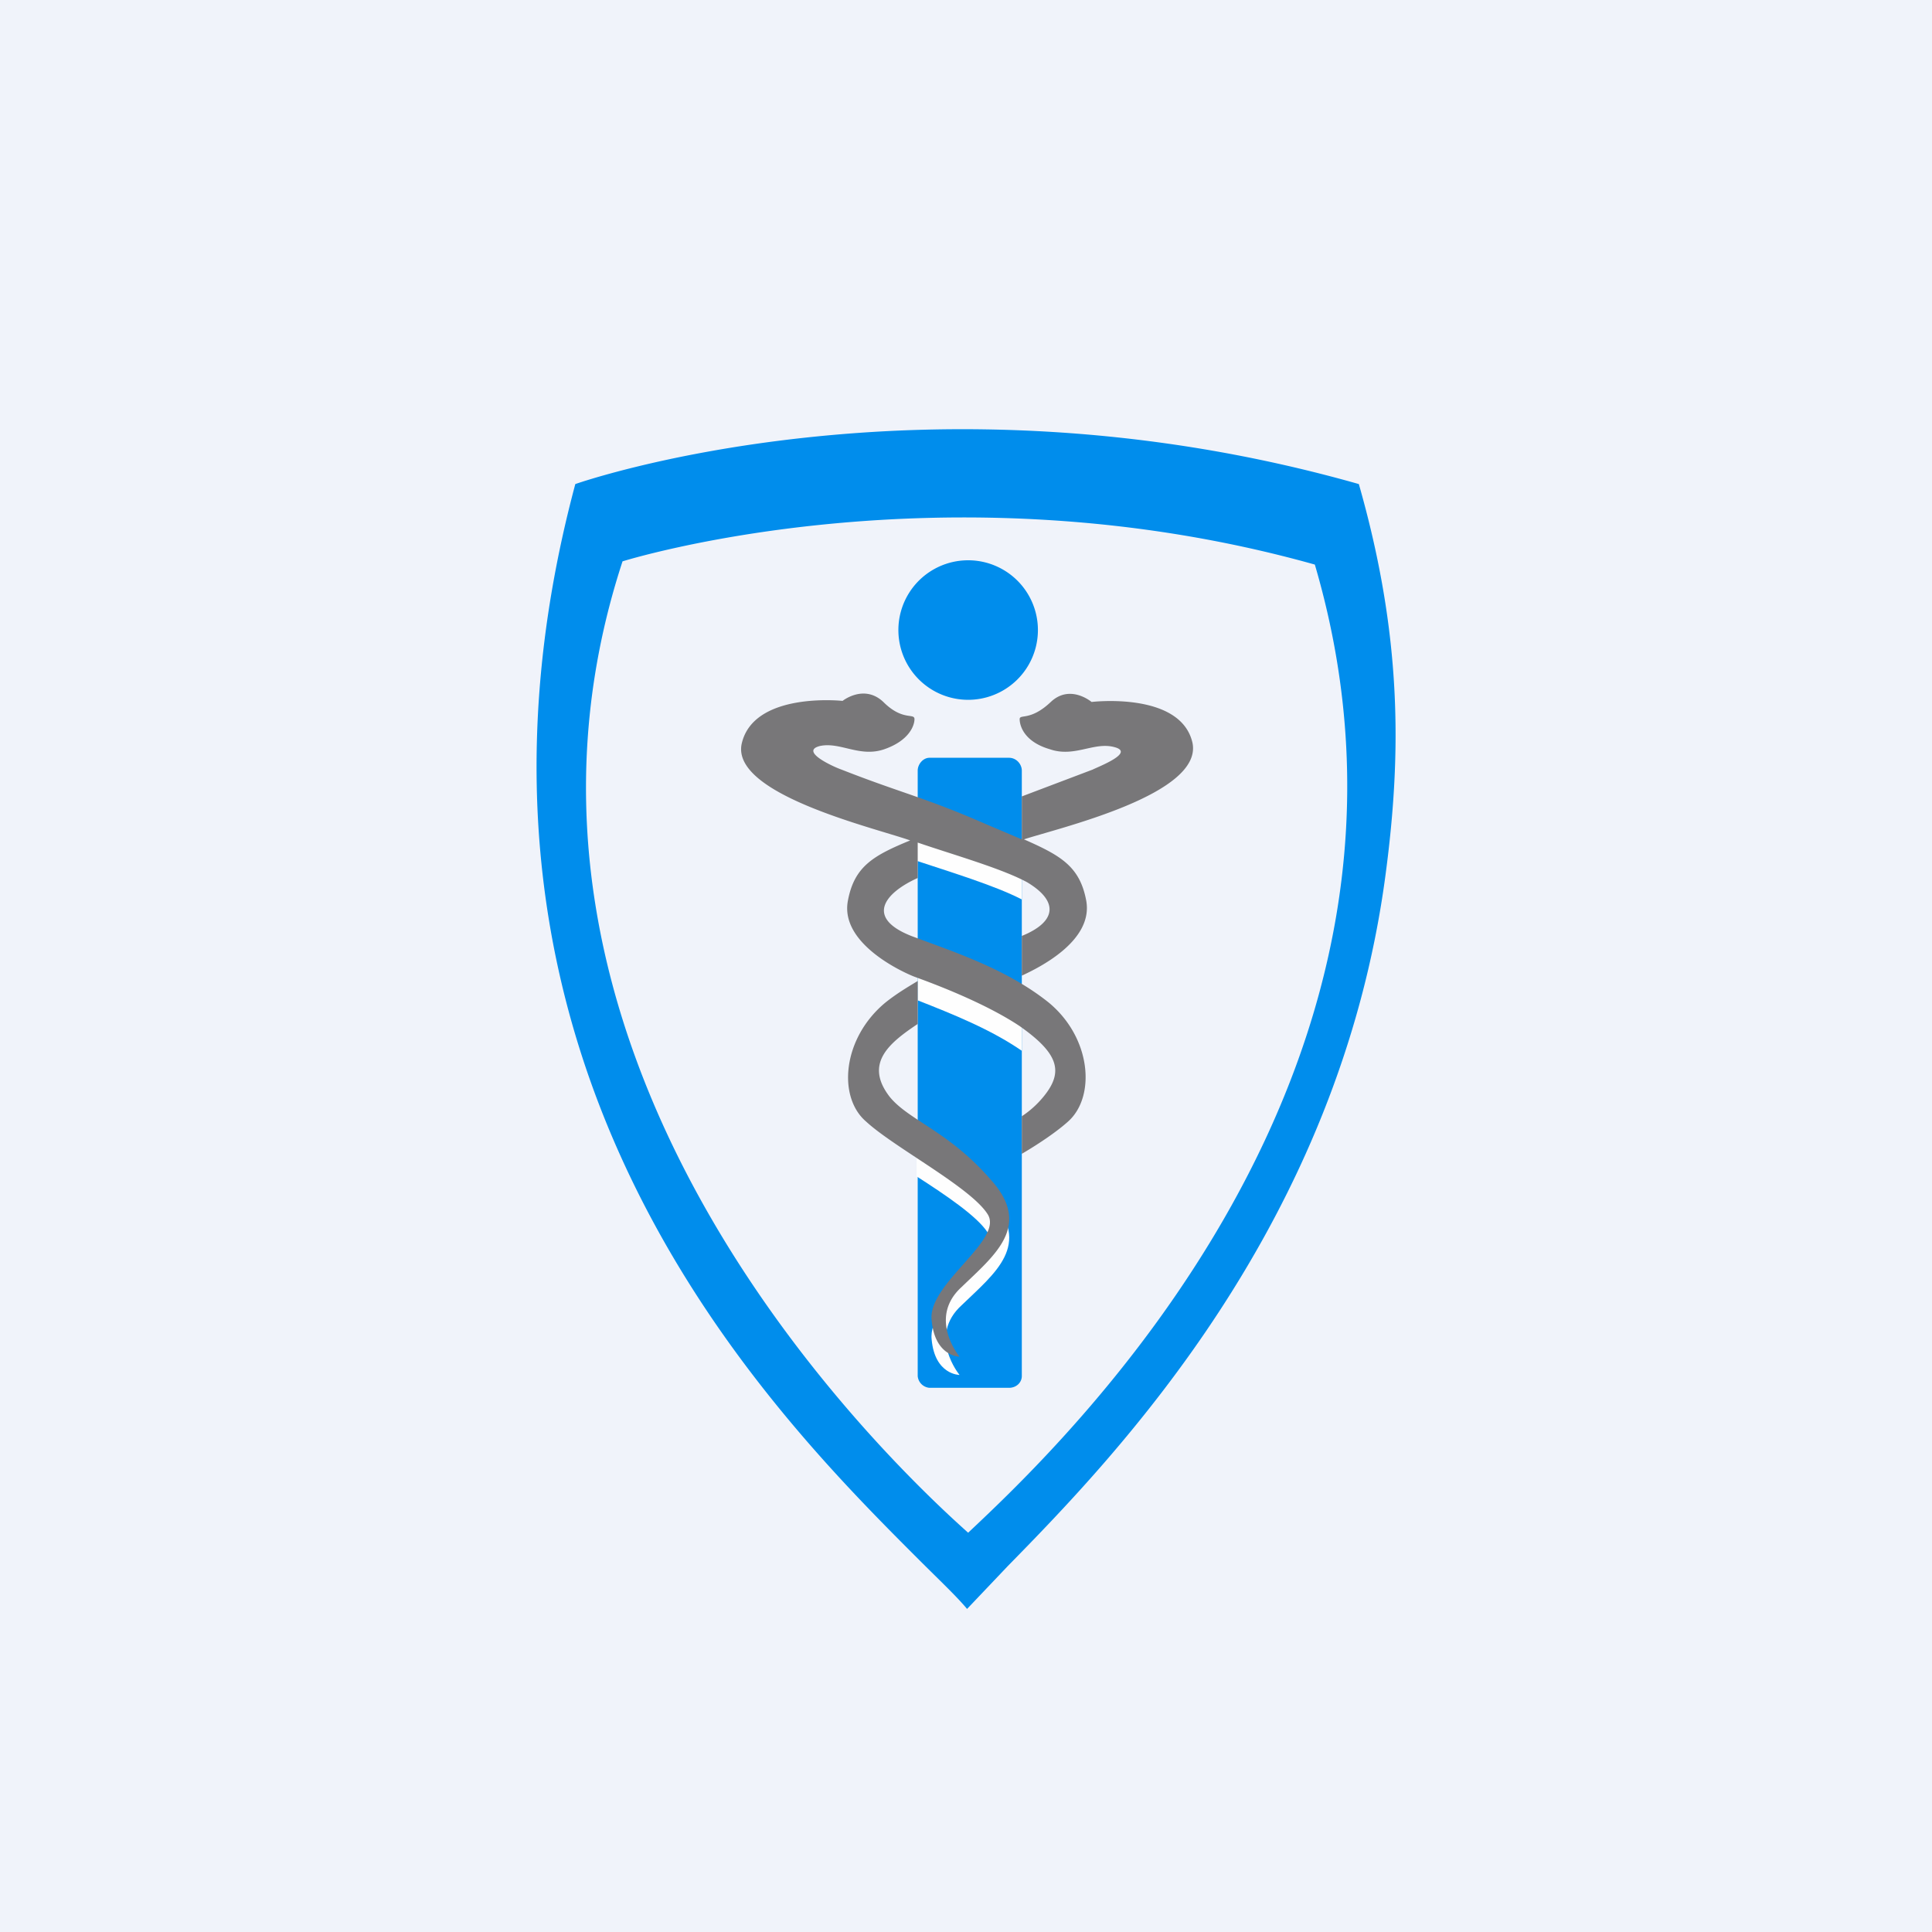
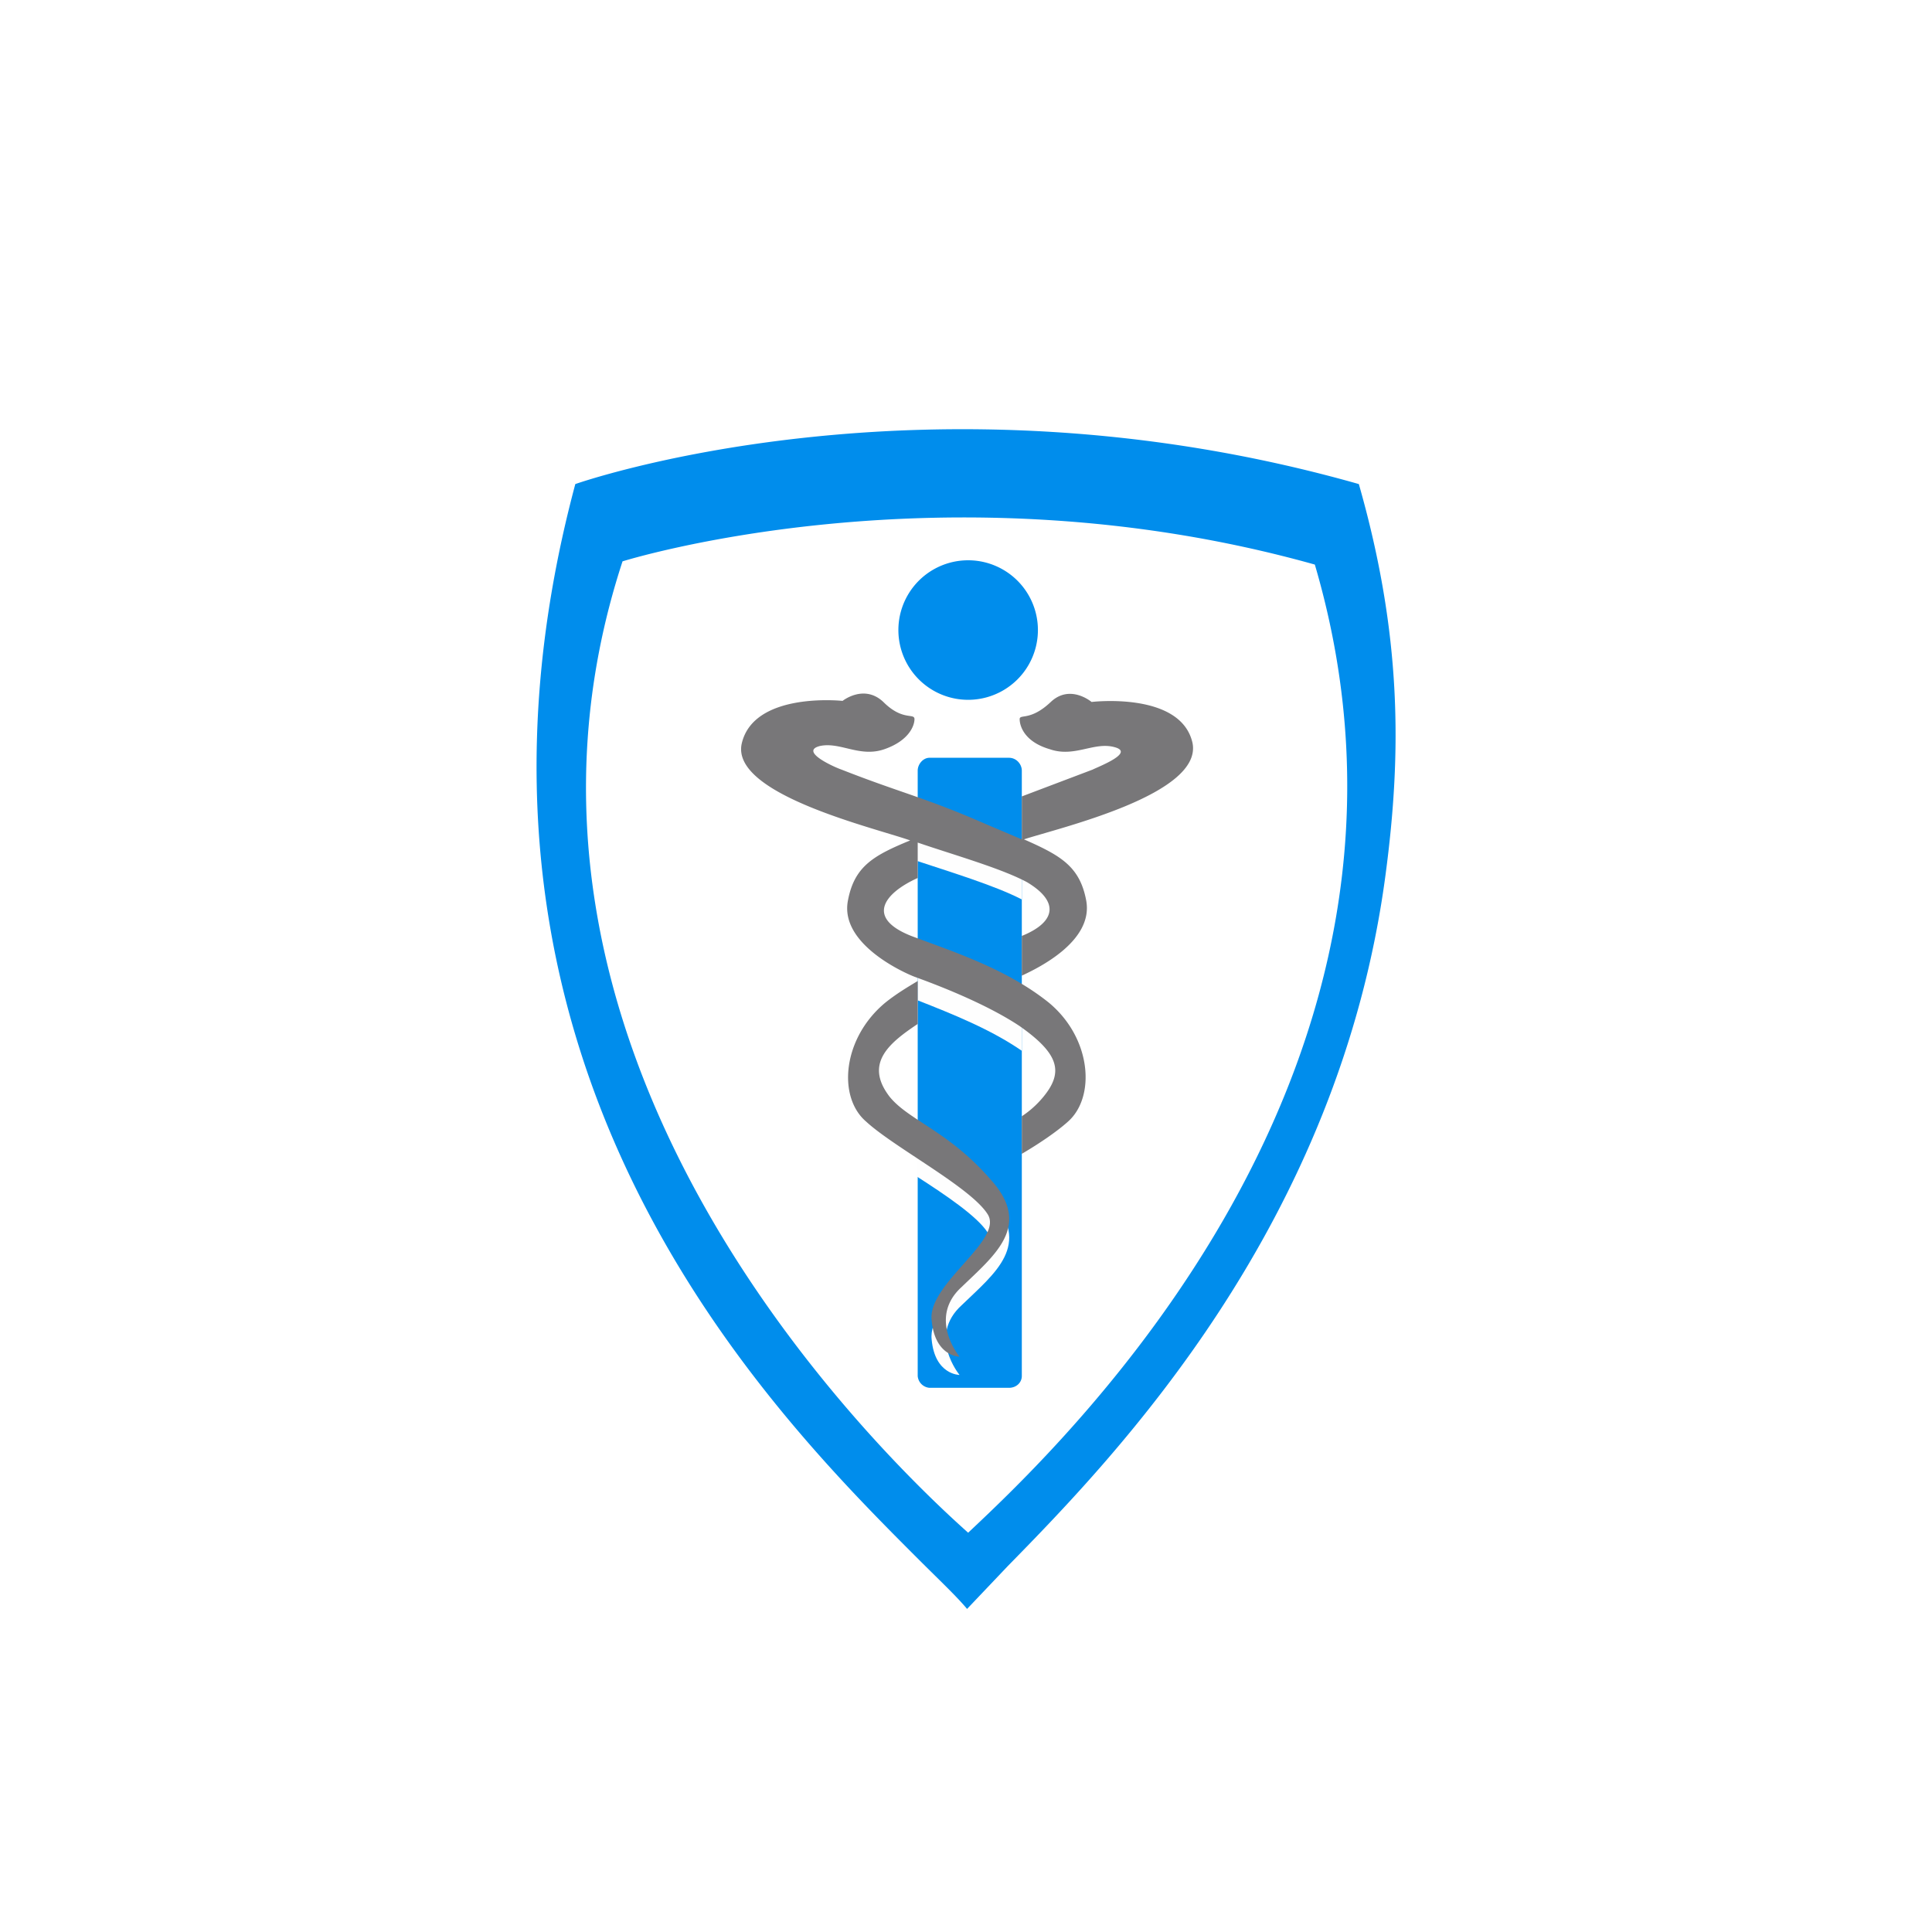
<svg xmlns="http://www.w3.org/2000/svg" width="18" height="18" viewBox="0 0 18 18">
-   <path d="M18 0H0v18h18V0Z" fill="#F0F3FA" />
  <path fill-rule="evenodd" d="M8.56 14.53c-1.4-1.4-4.64-4.64-3.2-10.02 0 0 3.25-1.15 7.3 0 .4 1.4.4 2.5.25 3.63-.43 3.27-2.51 5.42-3.52 6.45l-.38.4c-.1-.12-.26-.27-.45-.46Zm.46-.25c-.93-.83-4.7-4.53-3.22-9.05 0 0 2.99-.94 6.45.03 1.38 4.7-2.37 8.21-3.23 9.02Zm0-7.76a.65.65 0 1 0 0-1.3.65.65 0 0 0 0 1.3Zm-.36.54h.74c.07 0 .12.06.12.12v5.64c0 .06-.05.11-.12.11h-.74a.12.12 0 0 1-.11-.11V7.18c0-.06.05-.12.11-.12Z" fill="#008DEC" />
  <path d="M8.55 8.96c.28.1.64.22.97.43v.4c-.29-.2-.64-.34-.97-.47v-.36Zm.97-.97-.98-.4v.43c.3.1.73.23.98.36v-.39Zm-.98 2.97c.28.18.56.37.66.52.16.24-.56.65-.52 1 .03.33.26.33.26.33s-.3-.36.02-.65c.31-.3.66-.56.27-1-.25-.3-.5-.43-.69-.56v.36Z" fill="#FEFEFE" />
  <path d="M8.52 9.1c-.08-.03-.7-.3-.62-.71.06-.32.24-.42.58-.56-.34-.12-1.67-.43-1.57-.9.11-.49.94-.4.94-.4s.2-.16.38.01c.18.18.29.1.29.16s-.05.2-.28.28c-.23.08-.41-.07-.6-.03-.2.05.14.2.2.22.56.22.78.26 1.35.51l.33.14v-.4l.66-.25c.06-.03.4-.16.2-.21-.19-.05-.37.1-.6.02-.24-.07-.28-.22-.28-.28 0-.05.1.02.29-.16.18-.17.38 0 .38 0s.83-.1.94.38c.1.48-1.23.79-1.57.9.34.15.52.25.58.57.07.38-.45.63-.6.7v-.37c.32-.13.35-.32.05-.5-.24-.13-.7-.26-1.02-.37v.33c-.31.14-.49.37-.06.54.37.14.88.3 1.28.62.4.33.44.88.18 1.11-.1.09-.26.2-.43.3v-.35a.9.9 0 0 0 .2-.18c.19-.23.15-.4-.22-.66-.36-.24-.9-.43-.98-.46Zm.03.04c-.1.06-.2.12-.3.2-.4.33-.45.88-.18 1.11.26.24.97.61 1.13.86.16.24-.56.65-.52.99.03.34.26.34.26.34s-.3-.36.02-.65c.31-.3.66-.57.27-1-.39-.45-.76-.55-.94-.77-.24-.31-.01-.5.26-.68v-.4Z" fill="#787779" />
</svg>